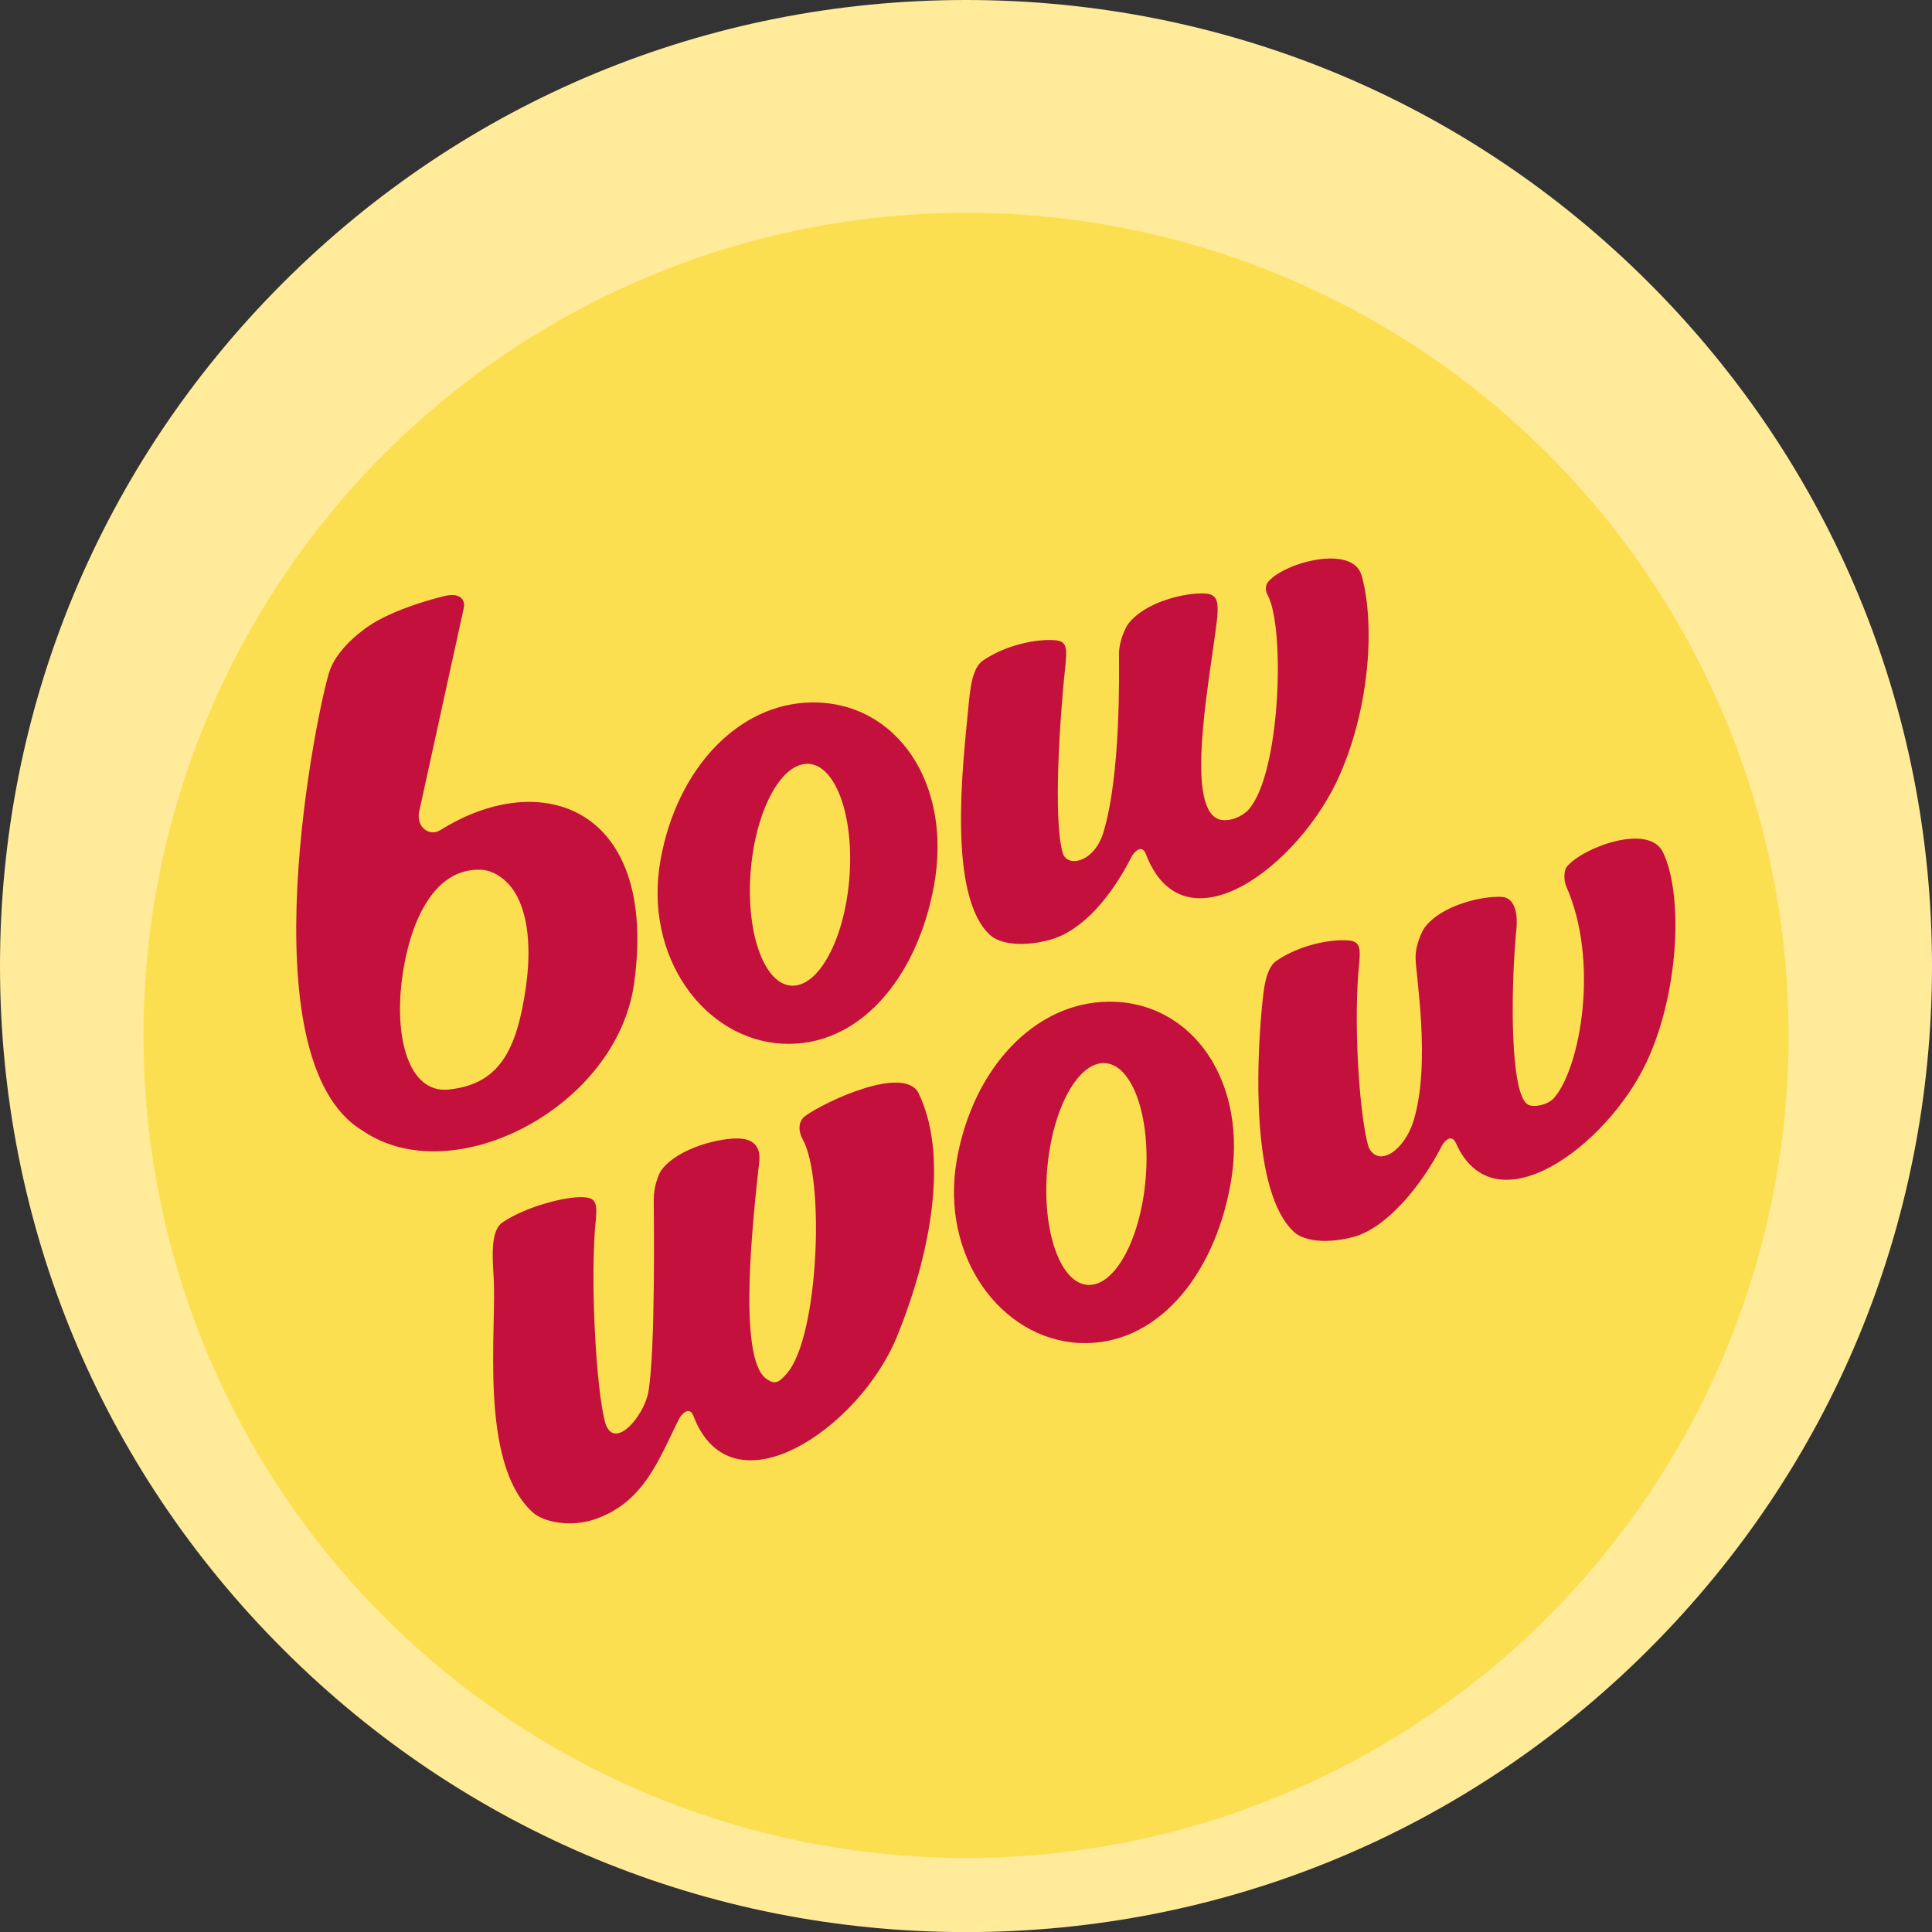
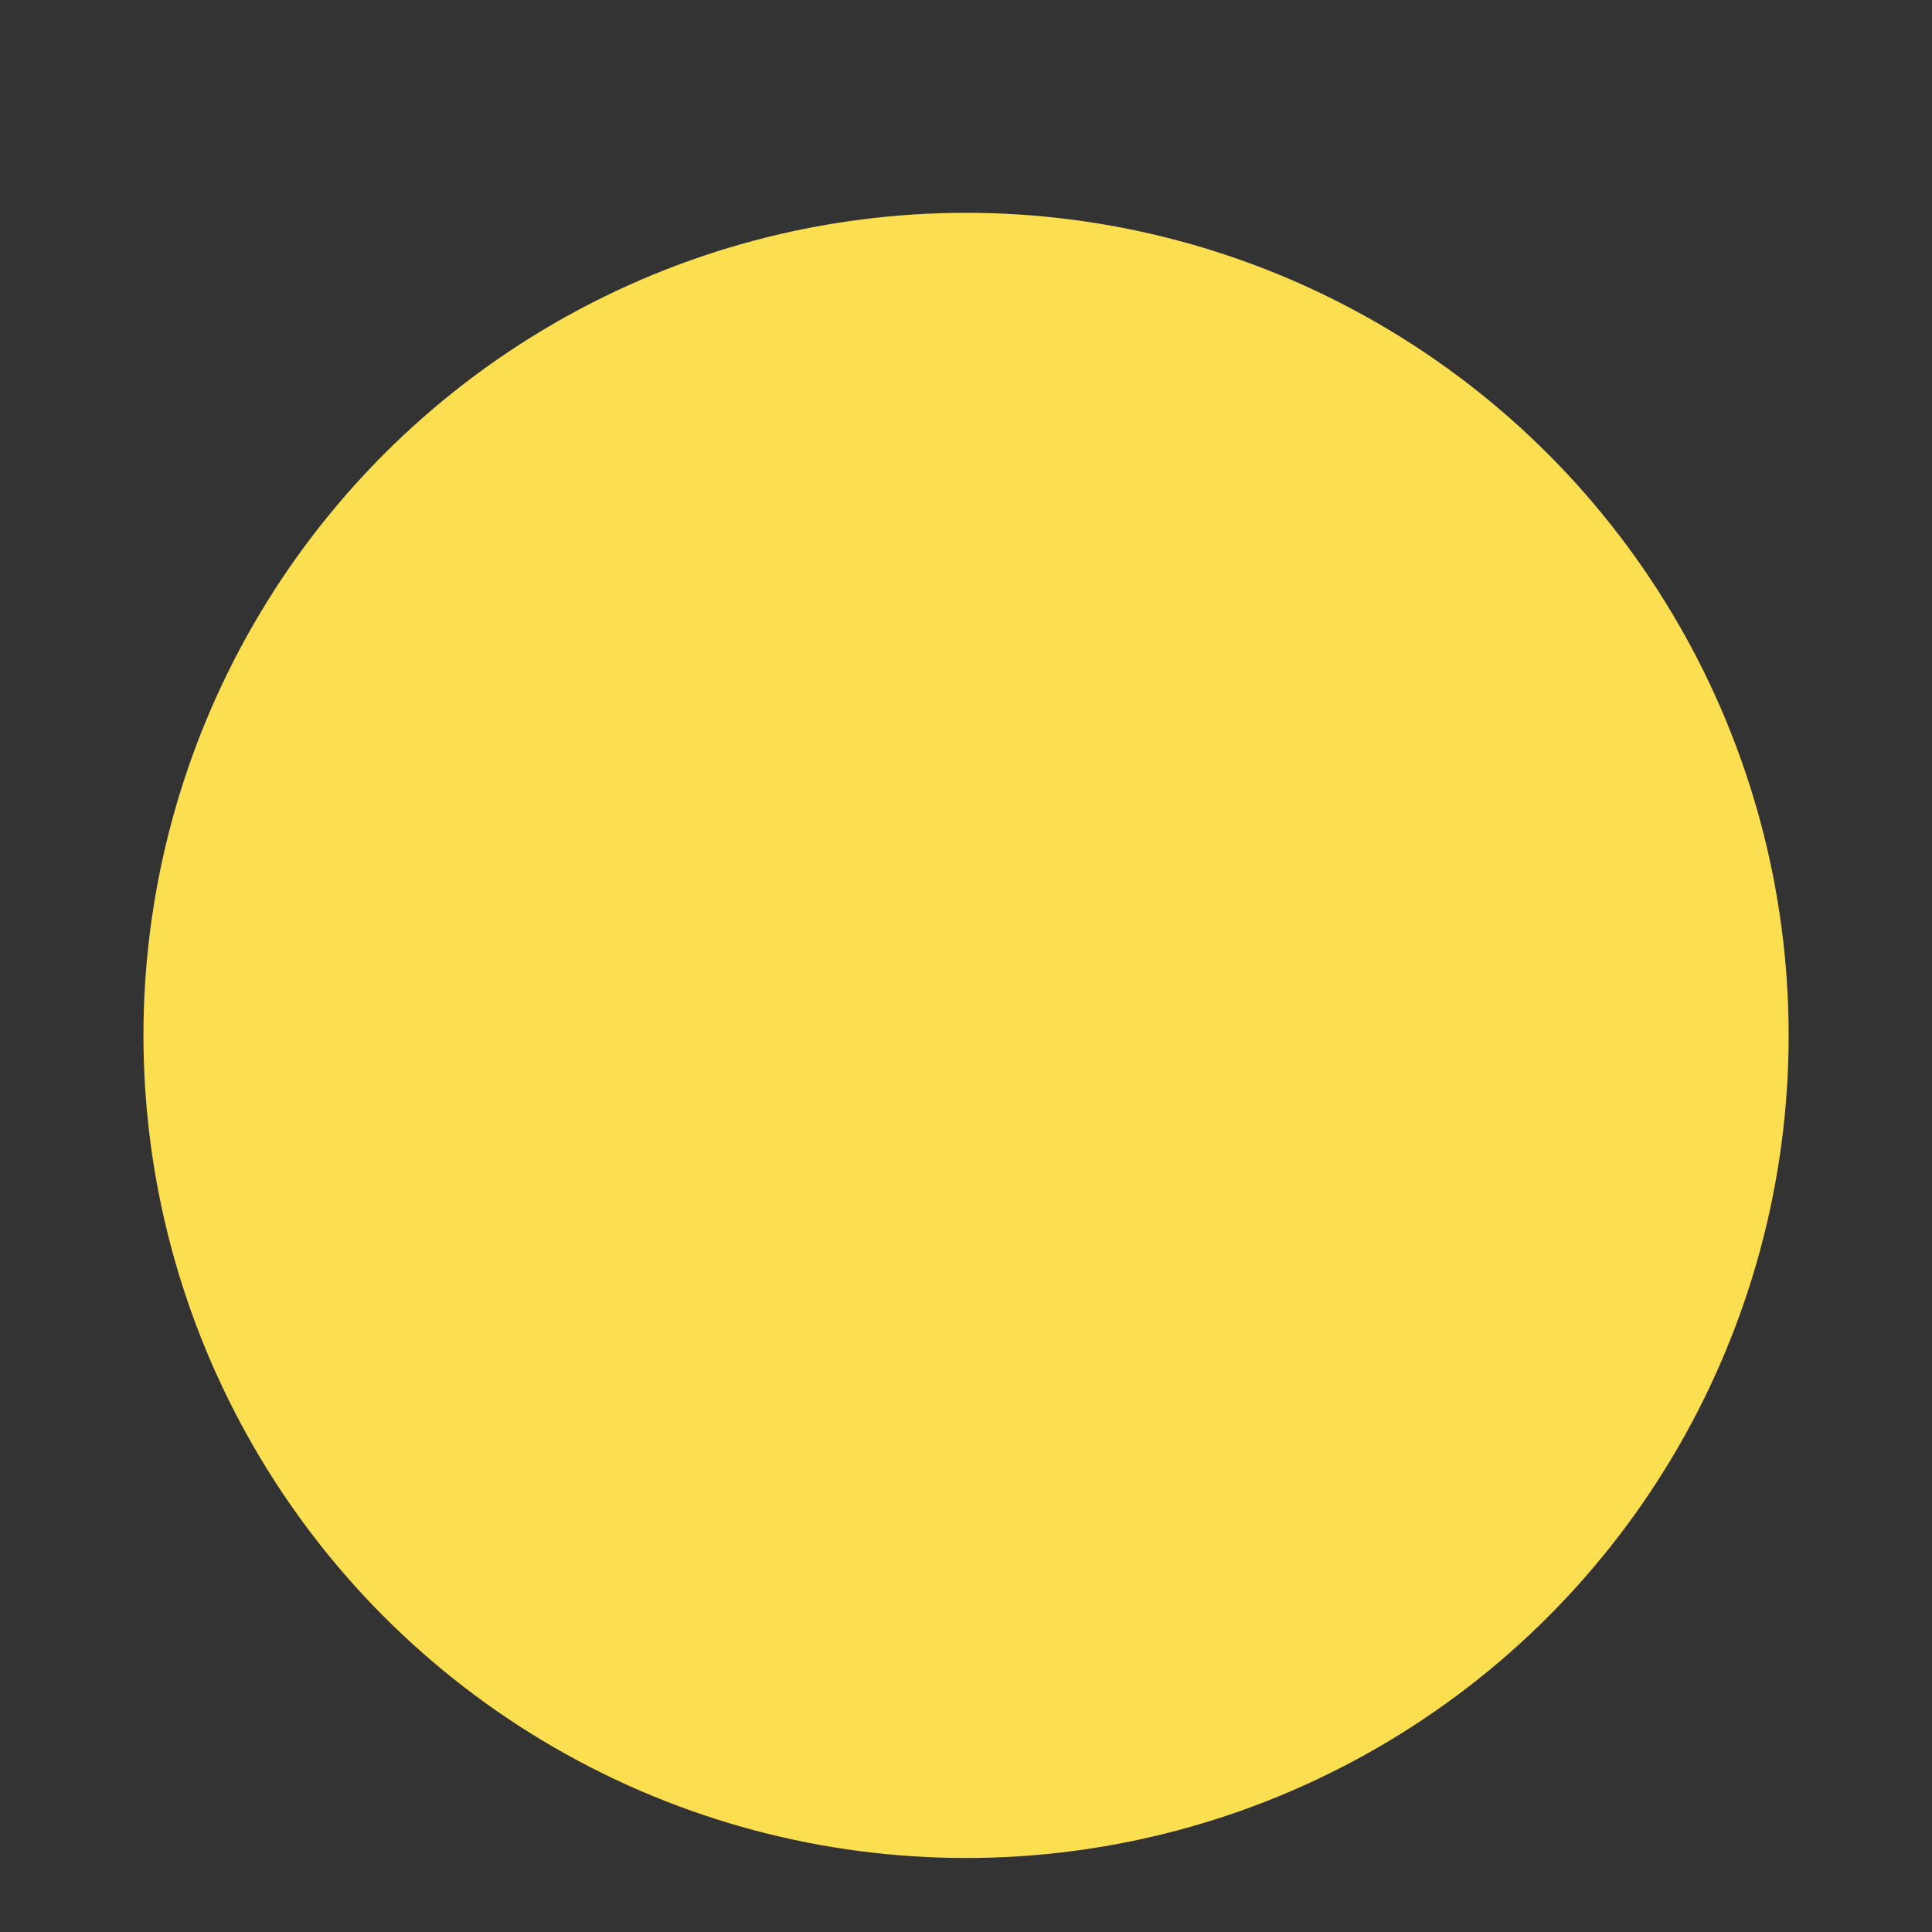
<svg xmlns="http://www.w3.org/2000/svg" id="Layer_1" version="1.1" viewBox="0 0 1955.5 1955.5">
  <rect x="0" y="0" width="1955.5" height="1955.5" fill="#333333" stroke="none" />
  <defs>
    <style>
      .st0 {
        fill: #ffeb9a;
      }

      .st1 {
        fill: #fcdf51;
      }

      .st2 {
        fill: #c3103d;
      }
    </style>
  </defs>
-   <path class="st0" d="M977.8,1955.6c-261.2,0-506.7-101.7-691.4-286.4C101.6,1484.5,0,1239,0,977.8S101.6,471.1,286.3,286.4,716.5,0,977.7,0s506.7,101.7,691.4,286.4,286.4,430.2,286.4,691.4-101.7,506.7-286.4,691.4c-184.7,184.7-430.2,286.4-691.4,286.4h0Z" />
  <circle class="st1" cx="977.8" cy="1048" r="832.6" />
-   <path class="st2" d="M859.6,890c-5.2,62-31.7,110.1-59.3,107.6-27.5-2.5-45.6-54.9-40.4-116.8,5.2-62,31.7-110.1,59.3-107.6,27.5,2.5,45.6,54.9,40.4,116.8h0ZM821.5,711c-74,.9-136.5,66.9-153,159.7-17.4,98.2,44.9,181.8,123.8,185.7,76.7,3.8,135.7-65.6,153-159.7,19.1-103.8-38-186.8-123.8-185.7h0ZM1159.6,1192.9c-5.2,62-31.7,110.1-59.3,107.6-27.5-2.6-45.6-54.9-40.4-116.8,5.2-62,31.7-110.1,59.3-107.6,27.5,2.6,45.6,54.9,40.4,116.8ZM1121.5,1013.9c-74,.9-136.5,66.9-153,159.7-17.4,98.2,44.9,181.8,123.8,185.7,76.7,3.8,135.7-65.6,153-159.7,19.1-103.8-38-186.8-123.8-185.7h0ZM1378.1,582.4c-8.8-31.6-77.9-13.3-94.4,6.4-3.2,3.8-3,9.1-.7,13.4,18,32.8,13.2,180.5-19.1,217.1-7.6,8.6-24.9,14.9-34.4,7.8-29.2-21.9-3.6-146.5,2.6-202.6,1.2-15.4,0-23.2-12.5-23.8-18.1-1.1-60.1,7.6-77.8,31-2.6,3.5-9.3,17.3-9.2,30.6,0,17.3,2.1,122.4-16,180.9-9.2,29.6-36.4,35.6-41,20-9.7-33.8-3.1-136.8,3.2-193.8,1.2-15.4,0-21-12.6-21.5-18.1-1.1-48.2,5-71.2,20.6-11.4,7.7-13.2,30-15,49.1-5,53-21.7,188.2,22,228.7,11,10.2,35.9,11.8,60.8,4.9,33.1-9.1,62.2-44,82.6-84.1,2.4-4.7,10.4-13.2,14.4-2.7,38.6,101.1,155.8,12,196.2-79.9,31.1-70.7,35.5-154.2,22.2-202.1h0ZM930,1106.8c-14.5-29.4-93.6,7.6-114.6,22.5-9.8,6.9-5.6,19.4-3.1,23.6,22.9,40,16.4,200.7-15.9,237.3-7.6,8.6-11.6,12.2-21.1,5.1-29.2-21.9-12.8-164.4-6.7-220.6,1.2-15.4-7.4-21.7-19.9-22.3-18.1-1.1-61.7,8.7-79.3,32-2.6,3.5-7.7,16.3-7.7,29.6s2,151.6-5.4,194.7c-4.1,24-34.2,60.2-43.5,32-9.7-33.8-15.8-150.4-9.6-207.4,1.2-15.4-.1-21-12.6-21.5-18.1-1.1-59,9.8-82,25.5-11.4,7.7-10.5,31.2-9,54.3,3.6,53.1-15.5,188.1,39.2,238.8,11,10.2,38.1,15.7,62.7,7.5,51-17.2,65.6-61.9,86-102,2.4-4.7,10.4-13.2,14.4-2.7,38.6,101.1,168.2,12.5,206-80.4,38.2-93.9,50.3-188.3,21.9-246.1h.2ZM1683.1,862.5c-14.3-29.5-80.6-5-97.1,14.6-3.2,3.8-3.4,13.9-.6,20.3,33.6,75.9,14.2,183.7-12.6,214.1-6.3,7.1-21.6,10.1-27.1,6-17-12.7-16.7-111.3-11.3-172.3,2.9-23-2.2-36.8-14.6-37.4-18.1-1.1-60.1,7.6-77.8,31-2.6,3.5-9.3,17.3-9.2,30.6,0,17.3,15.9,106.9-2.2,165.5-9.2,29.6-35.7,47.8-45.5,25.8-9.7-33.8-15.5-130.4-9.2-187.4,1.2-15.4,0-21-12.6-21.5-18.1-1.1-48.2,5-71.2,20.6-11.4,7.7-13.2,30-15,49.1-5,53-11.1,184.9,32.6,225.4,11,10.2,35.8,11.8,60.8,4.9,33.1-9.1,68.4-51.8,88.8-91.9,2.4-4.7,9.8-13,14.4-2.7,39.1,87.4,152.5,3.2,192.7-81.8,33-69.9,37.7-169.5,16.7-213h0ZM445.3,840.4c-10.5,6.6-25.8-3.3-20.4-21.8l44.5-203.1c1.7-7.3-2.5-16.5-20.1-12.1-23.7,5.9-58.9,17.3-80,33-22.2,16.5-31.9,31.9-35.5,42.2-11.6,32.7-87.1,394.3,33.5,466,91,62.3,257.4-23.8,274.6-149.7,24.2-176.8-93-219.6-196.6-154.4h0ZM532.1,1000.5c-9.2,62.6-26.7,97-78,102.3-40.7,4.2-55.9-53.5-46.6-116.2,9.2-62.6,36.4-109,80.4-106.2,12.2.8,25.2,10,33,22.5,13.8,22,17.1,57.5,11.2,97.5h0Z" />
</svg>